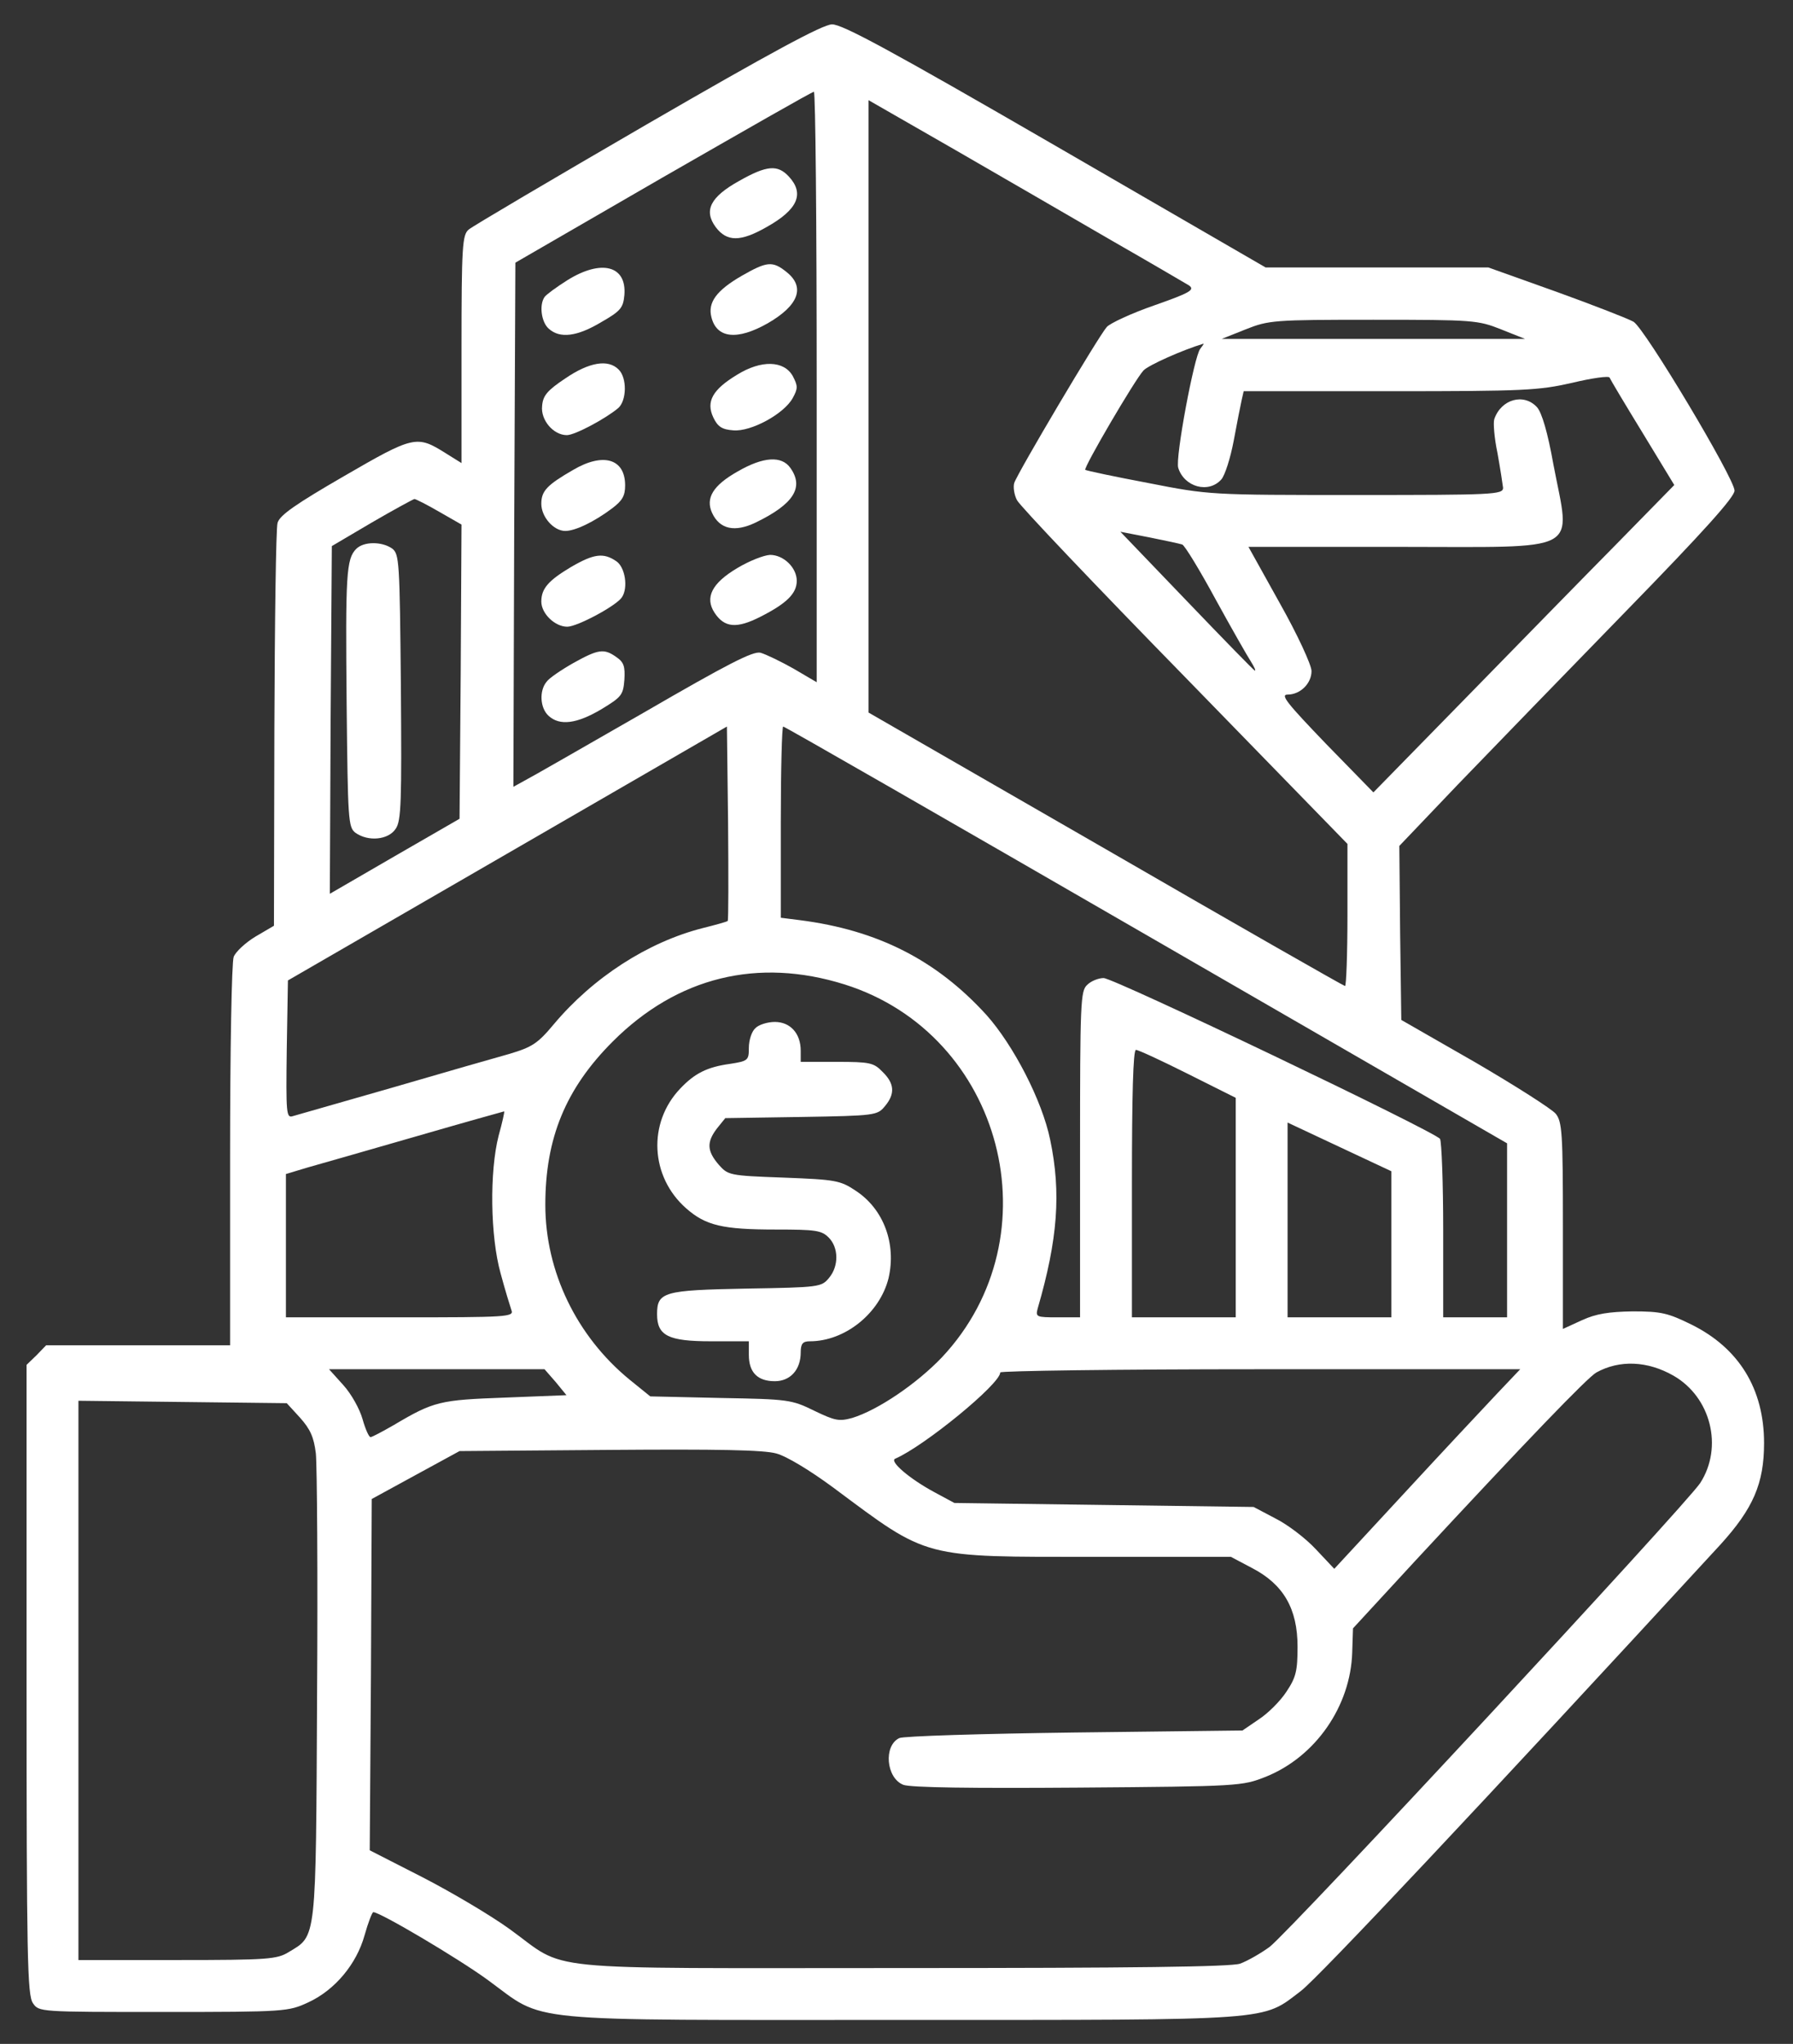
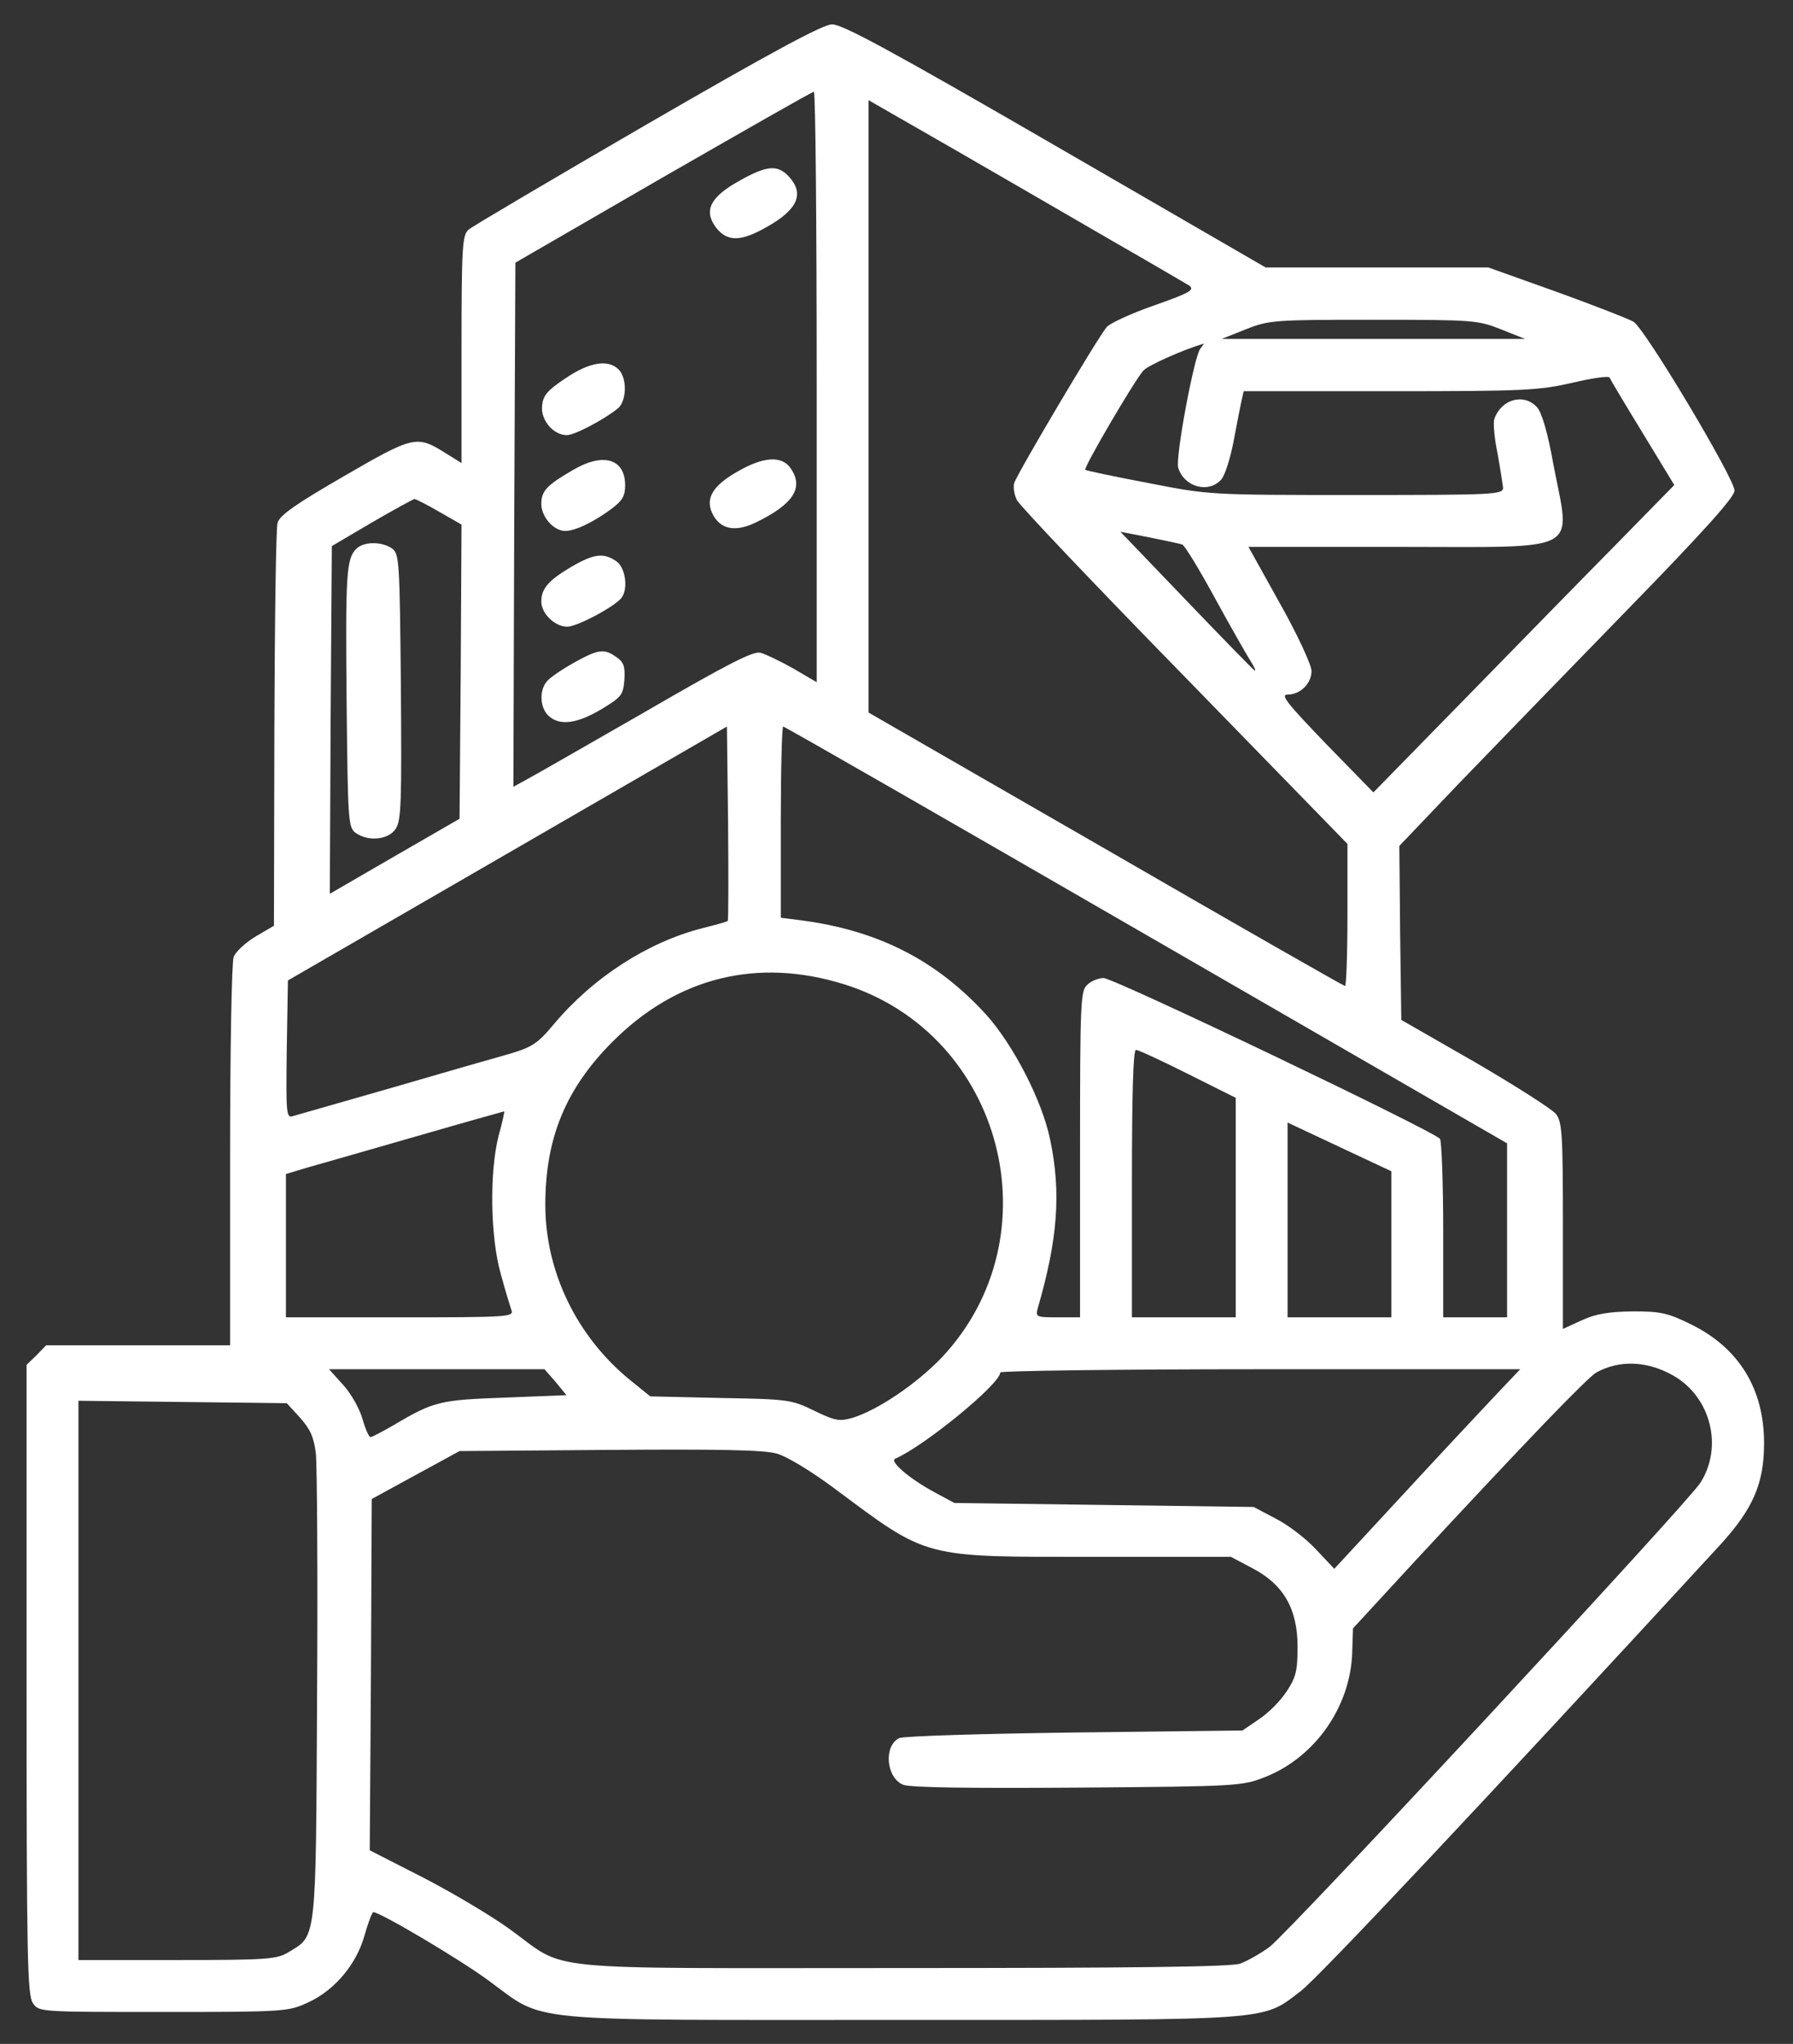
<svg xmlns="http://www.w3.org/2000/svg" width="43" height="49" viewBox="0 0 43 49" fill="none">
  <rect x="0" y="0" width="43" height="49" fill="#333333" stroke="none" />
  <path d="M15.519 2.977C13.26 4.288 11.327 5.427 11.241 5.503C11.088 5.628 11.068 5.896 11.068 8.374V11.102L10.685 10.863C9.996 10.432 9.929 10.441 8.245 11.418C7.087 12.088 6.704 12.355 6.656 12.537C6.618 12.671 6.589 14.892 6.58 17.485L6.57 22.194L6.13 22.452C5.891 22.596 5.652 22.816 5.604 22.94C5.556 23.074 5.518 25.17 5.518 27.716V32.252H3.316H1.106L0.876 32.491L0.637 32.721V40.263C0.637 46.943 0.656 47.833 0.79 48.024C0.933 48.235 0.943 48.235 3.919 48.235C6.857 48.235 6.915 48.225 7.393 48.005C8.035 47.708 8.551 47.086 8.743 46.397C8.829 46.091 8.925 45.842 8.953 45.842C9.116 45.842 10.992 46.952 11.7 47.469C13.116 48.502 12.341 48.426 21.624 48.426C30.668 48.426 30.247 48.455 31.204 47.727C31.625 47.402 35.492 43.296 41.253 37.037C42.047 36.166 42.306 35.563 42.306 34.597C42.306 33.295 41.703 32.319 40.564 31.755C39.999 31.477 39.837 31.439 39.157 31.439C38.583 31.448 38.277 31.496 37.942 31.649L37.482 31.86V29.391C37.482 27.161 37.463 26.893 37.31 26.701C37.215 26.587 36.344 26.031 35.377 25.467L33.606 24.452L33.578 22.366L33.559 20.28L34.965 18.806C35.75 17.992 37.559 16.126 38.995 14.652C40.88 12.719 41.598 11.915 41.598 11.762C41.598 11.475 39.454 7.886 39.176 7.714C39.062 7.647 38.229 7.321 37.329 6.996L35.693 6.412H33.023H30.352L25.309 3.493C21.356 1.206 20.189 0.574 19.95 0.584C19.72 0.594 18.495 1.254 15.519 2.977ZM19.586 9.283V16.356L19.031 16.03C18.725 15.858 18.37 15.686 18.236 15.648C18.055 15.609 17.471 15.906 15.423 17.093C14.006 17.906 12.724 18.643 12.571 18.72L12.312 18.863L12.332 12.585L12.36 6.297L15.901 4.249C17.854 3.13 19.471 2.201 19.519 2.201C19.557 2.201 19.586 5.388 19.586 9.283ZM26.668 5.771C27.587 6.297 28.419 6.786 28.515 6.843C28.659 6.948 28.553 7.015 27.682 7.321C27.127 7.513 26.62 7.752 26.544 7.838C26.352 8.049 24.4 11.341 24.323 11.58C24.294 11.676 24.323 11.867 24.39 11.992C24.457 12.126 26.266 14.03 28.419 16.231L32.315 20.232V21.935C32.315 22.873 32.286 23.639 32.257 23.639C32.228 23.639 29.644 22.165 26.515 20.356L20.83 17.083V9.743V2.402L22.916 3.599C24.055 4.259 25.749 5.235 26.668 5.771ZM35.999 7.896L36.573 8.125H32.937H29.3L29.874 7.896C30.429 7.676 30.544 7.666 32.937 7.666C35.339 7.666 35.444 7.676 35.999 7.896ZM28.783 8.365C28.64 8.537 28.18 10.987 28.257 11.217C28.4 11.676 28.984 11.839 29.29 11.494C29.376 11.398 29.51 10.977 29.587 10.566C29.663 10.154 29.75 9.714 29.778 9.59L29.826 9.379H33.329C36.573 9.379 36.899 9.36 37.703 9.178C38.181 9.063 38.593 9.006 38.602 9.054C38.621 9.102 38.975 9.695 39.397 10.384L40.153 11.628L38.746 13.064C37.971 13.848 36.344 15.514 35.138 16.748L32.937 18.997L31.798 17.83C30.869 16.863 30.697 16.652 30.879 16.652C31.185 16.652 31.453 16.385 31.453 16.088C31.453 15.944 31.118 15.217 30.697 14.47L29.941 13.111H33.52C38.009 13.111 37.664 13.293 37.253 11.13C37.119 10.374 36.975 9.886 36.86 9.762C36.544 9.417 35.999 9.57 35.836 10.049C35.808 10.135 35.836 10.499 35.913 10.863C35.98 11.236 36.037 11.609 36.047 11.695C36.047 11.858 35.817 11.867 32.535 11.867C29.022 11.867 29.003 11.867 27.539 11.58C26.725 11.427 26.055 11.284 26.027 11.264C25.979 11.217 27.223 9.092 27.424 8.881C27.539 8.757 28.352 8.393 28.86 8.24C28.879 8.24 28.84 8.288 28.783 8.365ZM10.532 12.269L11.068 12.576L11.049 16.107L11.021 19.629L9.461 20.529L7.91 21.428L7.929 17.265L7.958 13.092L8.915 12.528C9.441 12.222 9.901 11.973 9.939 11.963C9.968 11.963 10.236 12.097 10.532 12.269ZM28.352 13.054C28.41 13.073 28.773 13.667 29.156 14.375C29.539 15.073 29.922 15.743 29.998 15.858C30.075 15.983 30.123 16.078 30.094 16.078C30.075 16.078 29.348 15.332 28.467 14.413L26.869 12.748L27.558 12.882C27.941 12.958 28.295 13.035 28.352 13.054ZM17.452 22.079C17.433 22.098 17.155 22.175 16.849 22.251C15.538 22.586 14.227 23.428 13.279 24.558C12.896 25.017 12.762 25.103 12.217 25.266C11.872 25.361 10.609 25.725 9.394 26.079C8.188 26.424 7.116 26.73 7.02 26.759C6.867 26.807 6.857 26.701 6.877 25.16L6.905 23.505L12.169 20.462L17.433 17.418L17.461 19.734C17.471 20.997 17.471 22.06 17.452 22.079ZM27.491 22.414L36.143 27.41V29.496V31.582H35.377H34.611V29.496C34.611 28.357 34.573 27.371 34.535 27.304C34.42 27.132 26.716 23.448 26.467 23.448C26.352 23.448 26.17 23.514 26.075 23.61C25.912 23.754 25.902 24.012 25.902 27.677V31.582H25.366C24.85 31.582 24.831 31.573 24.888 31.362C25.366 29.716 25.453 28.596 25.185 27.323C24.993 26.386 24.304 25.055 23.653 24.328C22.457 23.017 21.05 22.299 19.184 22.06L18.725 22.002V19.706C18.725 18.452 18.753 17.418 18.782 17.418C18.82 17.418 22.735 19.667 27.491 22.414ZM20.256 23.601C24.055 24.797 25.319 29.63 22.591 32.539C21.988 33.171 21.06 33.803 20.438 33.994C20.122 34.08 20.026 34.061 19.529 33.822C18.983 33.554 18.906 33.544 17.279 33.515L15.595 33.477L15.098 33.075C13.825 32.032 13.078 30.482 13.078 28.883C13.078 27.285 13.566 26.098 14.695 24.969C16.246 23.419 18.179 22.95 20.256 23.601ZM28.486 25.744L29.635 26.319V28.95V31.582H28.391H27.146V28.376C27.146 26.271 27.175 25.17 27.242 25.17C27.3 25.17 27.855 25.428 28.486 25.744ZM11.958 27.228C11.738 28.089 11.757 29.639 12.006 30.529C12.111 30.922 12.236 31.324 12.265 31.41C12.332 31.573 12.159 31.582 9.595 31.582H6.857V29.86V28.146L7.365 27.993C7.633 27.917 8.81 27.582 9.968 27.247C11.126 26.912 12.083 26.644 12.092 26.644C12.102 26.654 12.044 26.922 11.958 27.228ZM33.367 29.831V31.582H32.123H30.879V29.247V26.912L32.123 27.496L33.367 28.079V29.831ZM40.133 32.98C41.033 33.496 41.33 34.693 40.775 35.554C40.42 36.09 30.965 46.273 30.448 46.675C30.238 46.828 29.922 47.01 29.74 47.077C29.51 47.153 27.204 47.182 21.605 47.182C12.695 47.182 13.652 47.278 12.217 46.244C11.767 45.919 10.829 45.364 10.14 45.009L8.867 44.359L8.896 40.148L8.915 35.937L9.968 35.362L11.021 34.788L14.609 34.76C17.222 34.74 18.313 34.76 18.619 34.846C18.868 34.913 19.433 35.257 19.978 35.659C22.294 37.382 22.074 37.324 26.295 37.324H29.52L30.027 37.592C30.783 37.985 31.118 38.569 31.118 39.478C31.118 40.062 31.08 40.215 30.85 40.559C30.707 40.779 30.41 41.076 30.19 41.219L29.797 41.487L25.768 41.535C23.548 41.564 21.663 41.621 21.567 41.669C21.184 41.851 21.251 42.626 21.663 42.789C21.835 42.856 23.328 42.875 25.855 42.856C29.74 42.827 29.788 42.818 30.352 42.598C31.549 42.119 32.391 40.904 32.429 39.612L32.448 39.038L33.922 37.439C36.621 34.53 38.076 33.018 38.286 32.903C38.841 32.597 39.511 32.625 40.133 32.98ZM13.327 33.133L13.585 33.448L12.111 33.506C10.552 33.563 10.408 33.592 9.441 34.166C9.173 34.319 8.925 34.453 8.886 34.453C8.848 34.453 8.762 34.262 8.695 34.023C8.628 33.783 8.427 33.42 8.236 33.209L7.891 32.826H10.475H13.059L13.327 33.133ZM35.894 33.42C35.578 33.755 34.573 34.827 33.664 35.812L31.999 37.611L31.558 37.143C31.319 36.884 30.879 36.549 30.592 36.406L30.065 36.128L26.477 36.08L22.888 36.032L22.409 35.774C21.806 35.449 21.318 35.028 21.471 34.97C22.16 34.673 23.988 33.181 23.988 32.903C23.988 32.865 26.792 32.826 30.228 32.826H36.458L35.894 33.42ZM7.192 33.984C7.441 34.262 7.527 34.453 7.575 34.846C7.604 35.133 7.623 37.755 7.604 40.674C7.575 46.579 7.594 46.397 6.924 46.799C6.647 46.971 6.427 46.99 4.254 46.99H1.881V40.291V33.582L4.379 33.611L6.877 33.64L7.192 33.984Z" fill="white" />
  <path d="M17.729 4.336C17.04 4.719 16.868 5.044 17.165 5.446C17.433 5.8 17.758 5.8 18.38 5.446C19.136 5.025 19.299 4.642 18.916 4.23C18.648 3.943 18.39 3.962 17.729 4.336Z" fill="white" />
-   <path d="M17.787 6.613C17.175 6.967 16.974 7.255 17.06 7.599C17.184 8.116 17.682 8.164 18.409 7.752C19.156 7.322 19.319 6.881 18.859 6.518C18.524 6.25 18.39 6.269 17.787 6.613Z" fill="white" />
-   <path d="M13.606 6.718C13.348 6.881 13.099 7.063 13.06 7.12C12.926 7.312 12.984 7.723 13.156 7.876C13.424 8.125 13.845 8.068 14.419 7.723C14.888 7.455 14.946 7.379 14.974 7.072C15.032 6.364 14.419 6.211 13.606 6.718Z" fill="white" />
  <path d="M13.556 9.073C13.126 9.36 13.02 9.484 13.001 9.733C12.963 10.068 13.269 10.432 13.595 10.432C13.786 10.432 14.523 10.039 14.829 9.781C15.03 9.599 15.04 9.063 14.839 8.862C14.59 8.604 14.131 8.68 13.556 9.073Z" fill="white" />
-   <path d="M17.672 8.987C17.089 9.341 16.926 9.628 17.108 10.011C17.213 10.231 17.318 10.298 17.586 10.317C18.007 10.355 18.802 9.925 19.012 9.542C19.137 9.312 19.137 9.255 19.012 9.015C18.802 8.642 18.256 8.623 17.672 8.987Z" fill="white" />
  <path d="M13.748 11.264C13.116 11.628 12.982 11.771 12.982 12.078C12.982 12.394 13.279 12.729 13.557 12.729C13.796 12.729 14.255 12.508 14.686 12.183C14.925 12.001 14.992 11.886 14.992 11.637C14.992 10.996 14.466 10.843 13.748 11.264Z" fill="white" />
  <path d="M17.691 11.303C17.097 11.638 16.916 11.944 17.078 12.298C17.26 12.691 17.624 12.767 18.121 12.528C19.031 12.088 19.289 11.686 18.954 11.217C18.744 10.92 18.303 10.949 17.691 11.303Z" fill="white" />
  <path d="M13.7 13.59C13.155 13.915 12.982 14.107 12.982 14.422C12.982 14.71 13.308 15.025 13.604 15.025C13.844 15.025 14.791 14.518 14.916 14.317C15.069 14.088 14.992 13.599 14.782 13.456C14.475 13.245 14.246 13.274 13.7 13.59Z" fill="white" />
-   <path d="M17.682 13.619C17.07 13.982 16.898 14.327 17.137 14.691C17.376 15.054 17.673 15.073 18.237 14.786C18.86 14.47 19.108 14.231 19.108 13.925C19.108 13.609 18.793 13.303 18.467 13.303C18.314 13.312 17.97 13.446 17.682 13.619Z" fill="white" />
  <path d="M13.749 15.896C13.461 16.059 13.165 16.26 13.107 16.346C12.926 16.566 12.954 16.978 13.155 17.16C13.423 17.408 13.835 17.351 14.418 17.006C14.907 16.71 14.945 16.662 14.974 16.298C14.993 15.982 14.964 15.877 14.782 15.753C14.486 15.542 14.351 15.561 13.749 15.896Z" fill="white" />
  <path d="M8.543 13.159C8.303 13.399 8.284 13.781 8.313 16.873C8.342 19.667 8.351 19.83 8.523 19.964C8.83 20.184 9.318 20.136 9.49 19.868C9.624 19.677 9.634 19.217 9.614 16.461C9.586 13.447 9.576 13.284 9.404 13.15C9.155 12.978 8.724 12.978 8.543 13.159Z" fill="white" />
-   <path d="M18.112 24.653C18.026 24.73 17.959 24.94 17.959 25.122C17.959 25.419 17.94 25.438 17.509 25.505C16.954 25.581 16.657 25.735 16.313 26.098C15.528 26.921 15.595 28.213 16.456 28.969C16.925 29.381 17.327 29.477 18.61 29.477C19.557 29.477 19.701 29.496 19.873 29.668C20.112 29.907 20.122 30.348 19.883 30.635C19.701 30.855 19.663 30.864 17.892 30.893C15.921 30.931 15.758 30.97 15.758 31.506C15.758 32.022 16.026 32.156 17.05 32.156H17.959V32.482C17.959 32.903 18.169 33.113 18.581 33.113C18.954 33.113 19.203 32.836 19.203 32.424C19.203 32.214 19.251 32.156 19.423 32.156C20.265 32.156 21.098 31.486 21.309 30.644C21.5 29.821 21.194 28.988 20.524 28.548C20.151 28.299 20.045 28.28 18.792 28.232C17.48 28.185 17.461 28.175 17.232 27.917C16.954 27.591 16.945 27.381 17.193 27.055L17.394 26.806L19.213 26.778C21.002 26.749 21.041 26.739 21.223 26.519C21.471 26.223 21.452 25.974 21.165 25.696C20.954 25.476 20.859 25.457 20.064 25.457H19.203V25.189C19.203 24.777 18.954 24.5 18.581 24.5C18.409 24.5 18.189 24.567 18.112 24.653Z" fill="white" />
</svg>